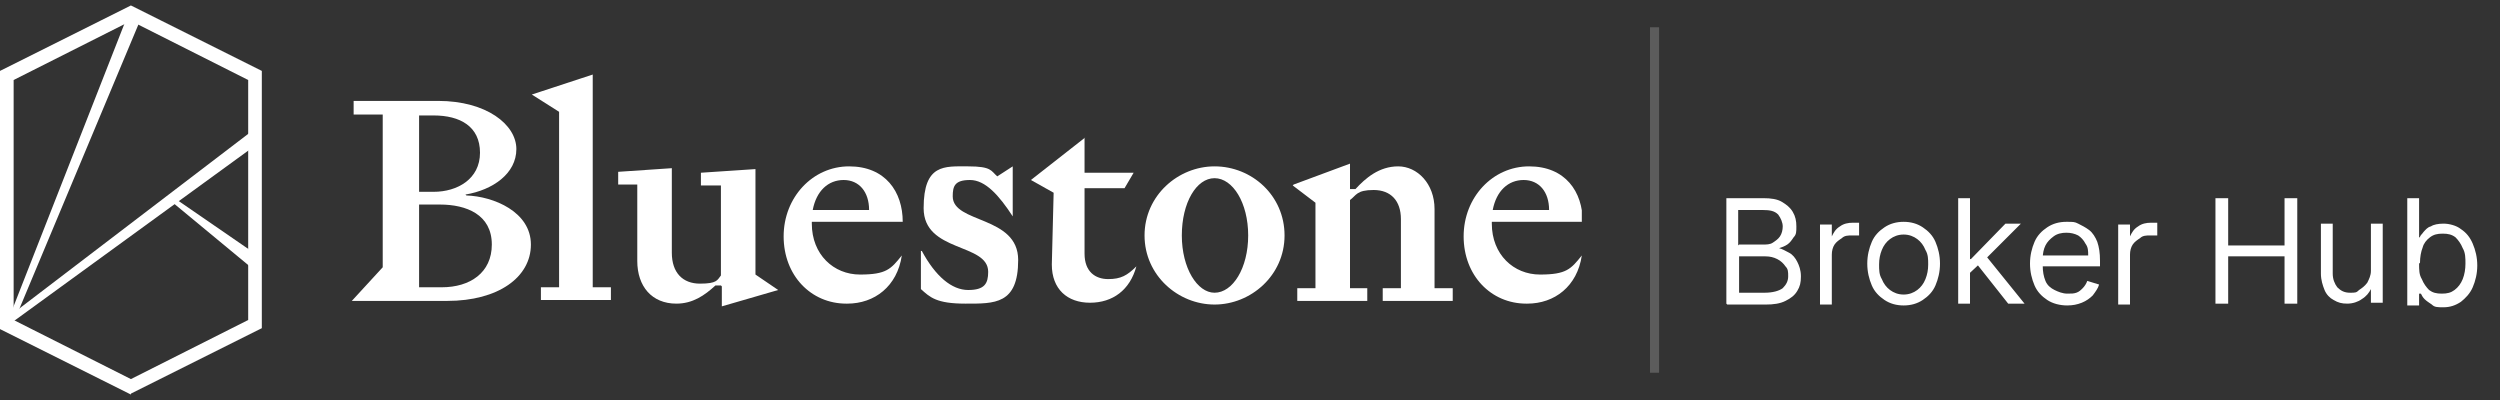
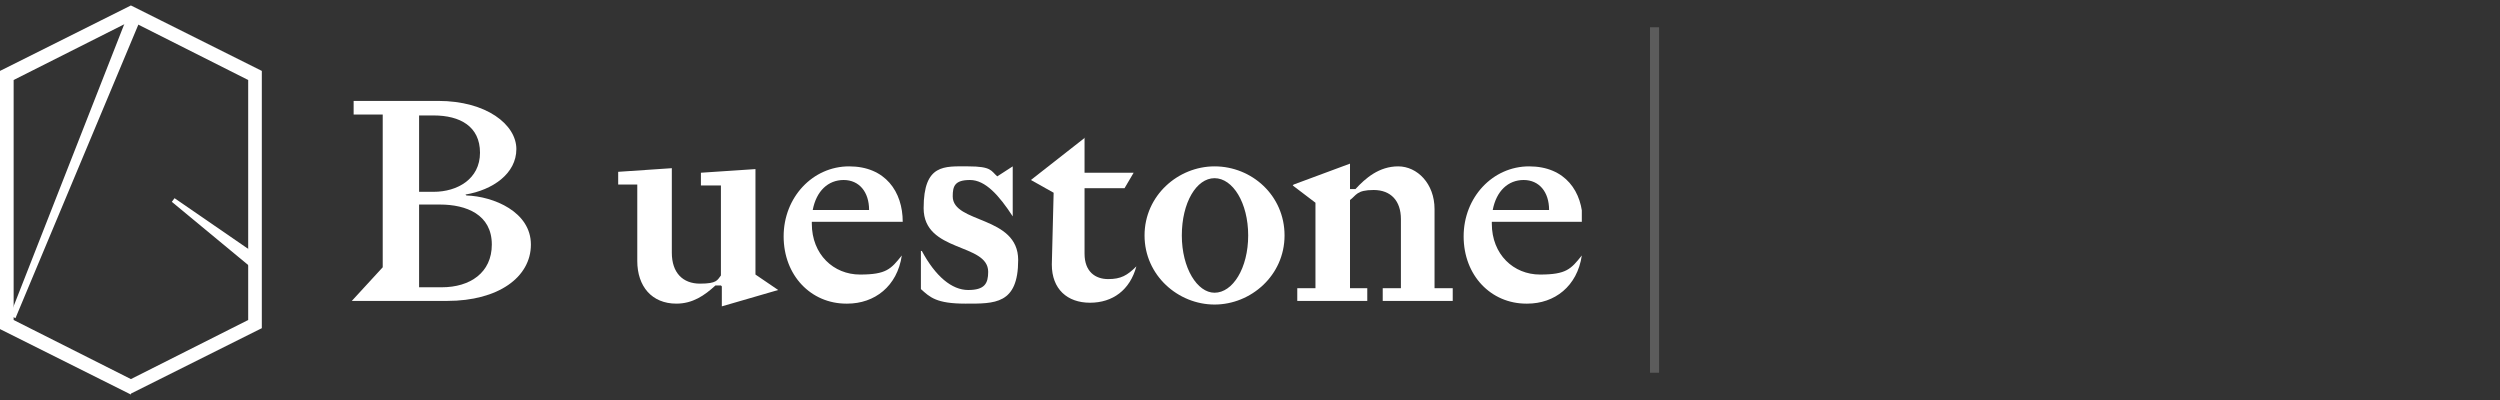
<svg xmlns="http://www.w3.org/2000/svg" id="Layer_1" version="1.1" viewBox="0 0 275 44">
  <rect x="0" y="0" width="275" height="44" fill="#333333" stroke="none" />
  <defs>
    <style> .st0 { fill: #fff; } .st1, .st2 { fill: none; } .st2 { isolation: isolate; opacity: .2; stroke: #fff; } .st3 { clip-path: url(#clippath); } </style>
    <clipPath id="clippath">
      <rect class="st1" y=".6" width="174" height="42.8" />
    </clipPath>
  </defs>
  <g class="st3">
    <g>
      <path class="st0" d="M51.2,21.4c3-.5,5.6-2.3,5.6-5s-3.3-5.3-8.6-5.3h-9.3v1.5h3.2v16.8l-3.4,3.7h10.5c5.6,0,9.2-2.6,9.2-6.2s-4.1-5.3-7.1-5.4ZM47.7,21.1h-1.6v-8.4h1.6c2.9,0,5.1,1.2,5.1,4.1s-2.5,4.3-5.1,4.3ZM54.1,26.9c0,3.1-2.4,4.7-5.5,4.7h-2.5v-9.1h2.3c2.9,0,5.7,1.1,5.7,4.4" />
-       <path class="st0" d="M61.5,12.3l-3-1.9,6.7-2.2v23.4h2v1.4h-7.7v-1.4h2V12.3Z" />
      <path class="st0" d="M79.3,31.4h-.6c-1.2,1.1-2.5,2-4.3,2-2.7,0-4.3-1.9-4.3-4.7v-8.4h-2.1v-1.4l5.9-.4v9.3c0,2.2,1.2,3.4,3.1,3.4s1.9-.4,2.3-.9v-9.9h-2.2v-1.4l6-.4v11.6l2.5,1.7-6.2,1.8v-2.2h0Z" />
      <path class="st0" d="M89.4,23.1h6.2c0-2-1.1-3.3-2.8-3.3s-3,1.2-3.4,3.3ZM93.1,33.4c-3.9,0-6.9-3.1-6.9-7.4s3.2-7.7,7.2-7.7,5.9,2.8,5.9,6.1h-10v.2c0,3.4,2.4,5.6,5.3,5.6s3.4-.6,4.6-2.1c-.5,3.4-3,5.3-6,5.3" />
      <path class="st0" d="M101.4,27.6c1.5,2.8,3.3,4.3,5.1,4.3s2.2-.7,2.2-2c0-3.2-7.1-2.1-7.1-7s2.3-4.6,4.9-4.6,2.5.5,3.2,1.1l1.7-1.1v5.5c-1.5-2.3-3-4-4.7-4s-1.9.7-1.9,1.8c0,3,7.2,2.1,7.2,7s-2.6,4.8-5.8,4.8-3.9-.7-4.9-1.6v-4.2Z" />
      <path class="st0" d="M119.3,15.2v3.8h5.4l-1,1.7h-4.4v7.2c0,2,1.2,2.8,2.6,2.8s2.1-.4,3.1-1.4c-.7,2.6-2.6,4-5.1,4s-4.2-1.5-4.2-4.2l.2-7.9-2.5-1.4,6-4.7h0Z" />
      <path class="st0" d="M133.6,32.2c2,0,3.7-2.7,3.7-6.3s-1.7-6.3-3.7-6.3-3.6,2.7-3.6,6.3,1.7,6.3,3.6,6.3ZM133.6,18.3c4.1,0,7.7,3.2,7.7,7.6s-3.7,7.6-7.7,7.6-7.7-3.2-7.7-7.6,3.7-7.6,7.7-7.6Z" />
      <path class="st0" d="M142.3,20.3l6.2-2.3v2.8h.6c1.1-1.2,2.6-2.5,4.7-2.5s4,1.9,4,4.7v8.7h2v1.4h-7.7v-1.4h2v-7.6c0-2-1.1-3.2-3-3.2s-1.9.6-2.6,1.1v9.7h1.9v1.4h-7.7v-1.4h2v-9.4l-2.5-1.9h0Z" />
      <path class="st0" d="M164.2,23.1h6.2c0-2-1.1-3.3-2.8-3.3s-3,1.2-3.4,3.3ZM167.9,33.4c-3.9,0-6.9-3.1-6.9-7.4s3.2-7.7,7.2-7.7,5.9,2.8,5.9,6.1h-10v.2c0,3.4,2.4,5.6,5.3,5.6s3.4-.6,4.6-2.1c-.5,3.4-3,5.3-6,5.3" />
      <path class="st0" d="M15.6,1.8L1.7,35l-.6-.3L14.2,1.3l1.4.6Z" />
-       <path class="st0" d="M.6,35.1L27.6,14.5l.9,1.2L1,35.7l-.4-.6Z" />
      <path class="st0" d="M19.2,21.8l9.3,6.4-.9,1.2-8.7-7.2.3-.4Z" />
      <path class="st0" d="M1.5,35.2l12.9,6.5,12.9-6.5V8.8L14.4,2.3,1.5,8.8v26.4ZM14.4,43.4L0,36.2V7.8L14.4.6l14.4,7.2v28.3l-14.4,7.2Z" />
    </g>
  </g>
  <path class="st2" d="M182,3v38" />
-   <path class="st0" d="M189.9,33.4v-11.6h4.1c.8,0,1.5.1,2,.4.5.3.9.6,1.2,1.1.3.5.4,1,.4,1.6s0,.9-.3,1.2c-.2.3-.4.6-.7.8-.3.2-.6.3-.9.4h0c.4.1.7.3,1.1.5s.7.6.9,1c.2.4.4.9.4,1.6s-.1,1.1-.4,1.6c-.3.5-.7.8-1.3,1.1-.6.3-1.3.4-2.2.4h-4.2ZM191.3,32.2h2.8c.9,0,1.6-.2,2-.5.4-.4.6-.8.6-1.3s0-.8-.3-1.1c-.2-.3-.5-.6-.9-.8-.4-.2-.8-.3-1.3-.3h-2.9v4ZM191.3,26.9h2.6c.4,0,.8,0,1.1-.2.3-.2.6-.4.8-.7.2-.3.3-.7.3-1.1s-.2-.9-.5-1.3c-.4-.4-.9-.5-1.7-.5h-2.7v3.9ZM200.2,33.4v-8.7h1.3v1.3h0c.2-.4.4-.8.9-1.1.4-.3.9-.4,1.4-.4s.2,0,.4,0c.1,0,.3,0,.3,0v1.4s-.1,0-.3,0c-.2,0-.3,0-.5,0-.4,0-.8,0-1.1.3-.3.2-.6.4-.8.7-.2.3-.3.7-.3,1.1v5.5h-1.3ZM209.4,33.6c-.8,0-1.5-.2-2.1-.6-.6-.4-1.1-.9-1.4-1.6-.3-.7-.5-1.5-.5-2.4s.2-1.7.5-2.4c.3-.7.8-1.2,1.4-1.6.6-.4,1.3-.6,2.1-.6s1.5.2,2.1.6c.6.4,1.1.9,1.4,1.6.3.7.5,1.5.5,2.4s-.2,1.7-.5,2.4c-.3.7-.8,1.2-1.4,1.6-.6.4-1.3.6-2.1.6ZM209.4,32.4c.6,0,1.1-.2,1.5-.5.4-.3.7-.7.9-1.2.2-.5.3-1,.3-1.6s0-1.1-.3-1.6c-.2-.5-.5-.9-.9-1.2-.4-.3-.9-.5-1.5-.5s-1.1.2-1.5.5c-.4.3-.7.7-.9,1.2-.2.5-.3,1-.3,1.6s0,1.1.3,1.6c.2.5.5.9.9,1.2.4.3.9.5,1.5.5ZM216.6,30.2v-1.7s.2,0,.2,0l3.8-3.9h1.7l-4.1,4.1h-.1l-1.5,1.4ZM215.4,33.4v-11.6h1.3v11.6h-1.3ZM220.9,33.4l-3.4-4.3,1-.9,4.2,5.2h-1.7ZM227.4,33.6c-.8,0-1.6-.2-2.2-.6-.6-.4-1.1-.9-1.4-1.6-.3-.7-.5-1.5-.5-2.4s.2-1.7.5-2.4c.3-.7.8-1.2,1.4-1.6.6-.4,1.3-.6,2.1-.6s.9,0,1.3.2c.4.2.8.4,1.2.7.4.3.7.8.9,1.3.2.6.3,1.2.3,2.1v.6h-6.7v-1.2h5.4c0-.5,0-.9-.3-1.3-.2-.4-.5-.7-.8-.9-.4-.2-.8-.3-1.3-.3s-1,.1-1.4.4c-.4.3-.7.6-.9,1-.2.4-.3.9-.3,1.4v.8c0,.7.1,1.2.3,1.7.2.5.6.8,1,1,.4.2.9.4,1.4.4s.7,0,1-.1c.3-.1.5-.3.7-.5.2-.2.4-.5.5-.8l1.3.4c-.1.4-.4.8-.7,1.2-.3.3-.7.6-1.2.8-.5.2-1,.3-1.6.3ZM233,33.4v-8.7h1.3v1.3h0c.2-.4.4-.8.9-1.1.4-.3.9-.4,1.4-.4s.2,0,.4,0c.1,0,.3,0,.3,0v1.4s-.1,0-.3,0c-.2,0-.3,0-.5,0-.4,0-.8,0-1.1.3-.3.2-.6.4-.8.7-.2.3-.3.7-.3,1.1v5.5h-1.3ZM243.7,33.4v-11.6h1.4v5.2h6.2v-5.2h1.4v11.6h-1.4v-5.2h-6.2v5.2h-1.4ZM260.8,29.8v-5.2h1.3v8.7h-1.3v-1.5h0c-.2.4-.5.8-1,1.1-.4.3-1,.5-1.6.5s-1-.1-1.5-.4c-.4-.2-.8-.6-1-1.1-.2-.5-.4-1.1-.4-1.8v-5.5h1.3v5.5c0,.6.2,1.1.5,1.5.4.4.8.6,1.4.6s.7,0,1-.3c.3-.2.6-.4.9-.8.2-.4.4-.8.4-1.3ZM264.8,33.4v-11.6h1.3v4.3h.1c0-.2.2-.3.4-.6.2-.2.4-.5.8-.6.3-.2.8-.3,1.4-.3s1.4.2,1.9.6c.6.4,1,.9,1.3,1.6.3.7.5,1.5.5,2.4s-.2,1.7-.5,2.4c-.3.7-.8,1.2-1.3,1.6-.6.4-1.2.6-1.9.6s-1,0-1.3-.3c-.3-.2-.6-.4-.8-.6-.2-.2-.3-.4-.4-.6h-.2v1.3h-1.3ZM266.1,29c0,.7,0,1.2.3,1.7.2.5.5.9.8,1.2.4.3.8.4,1.4.4s1-.1,1.4-.4c.4-.3.7-.7.9-1.2.2-.5.3-1.1.3-1.7s0-1.2-.3-1.7c-.2-.5-.5-.9-.8-1.2-.4-.3-.8-.4-1.4-.4s-1,.1-1.4.4c-.4.3-.7.7-.8,1.1-.2.5-.3,1.1-.3,1.7Z" />
</svg>